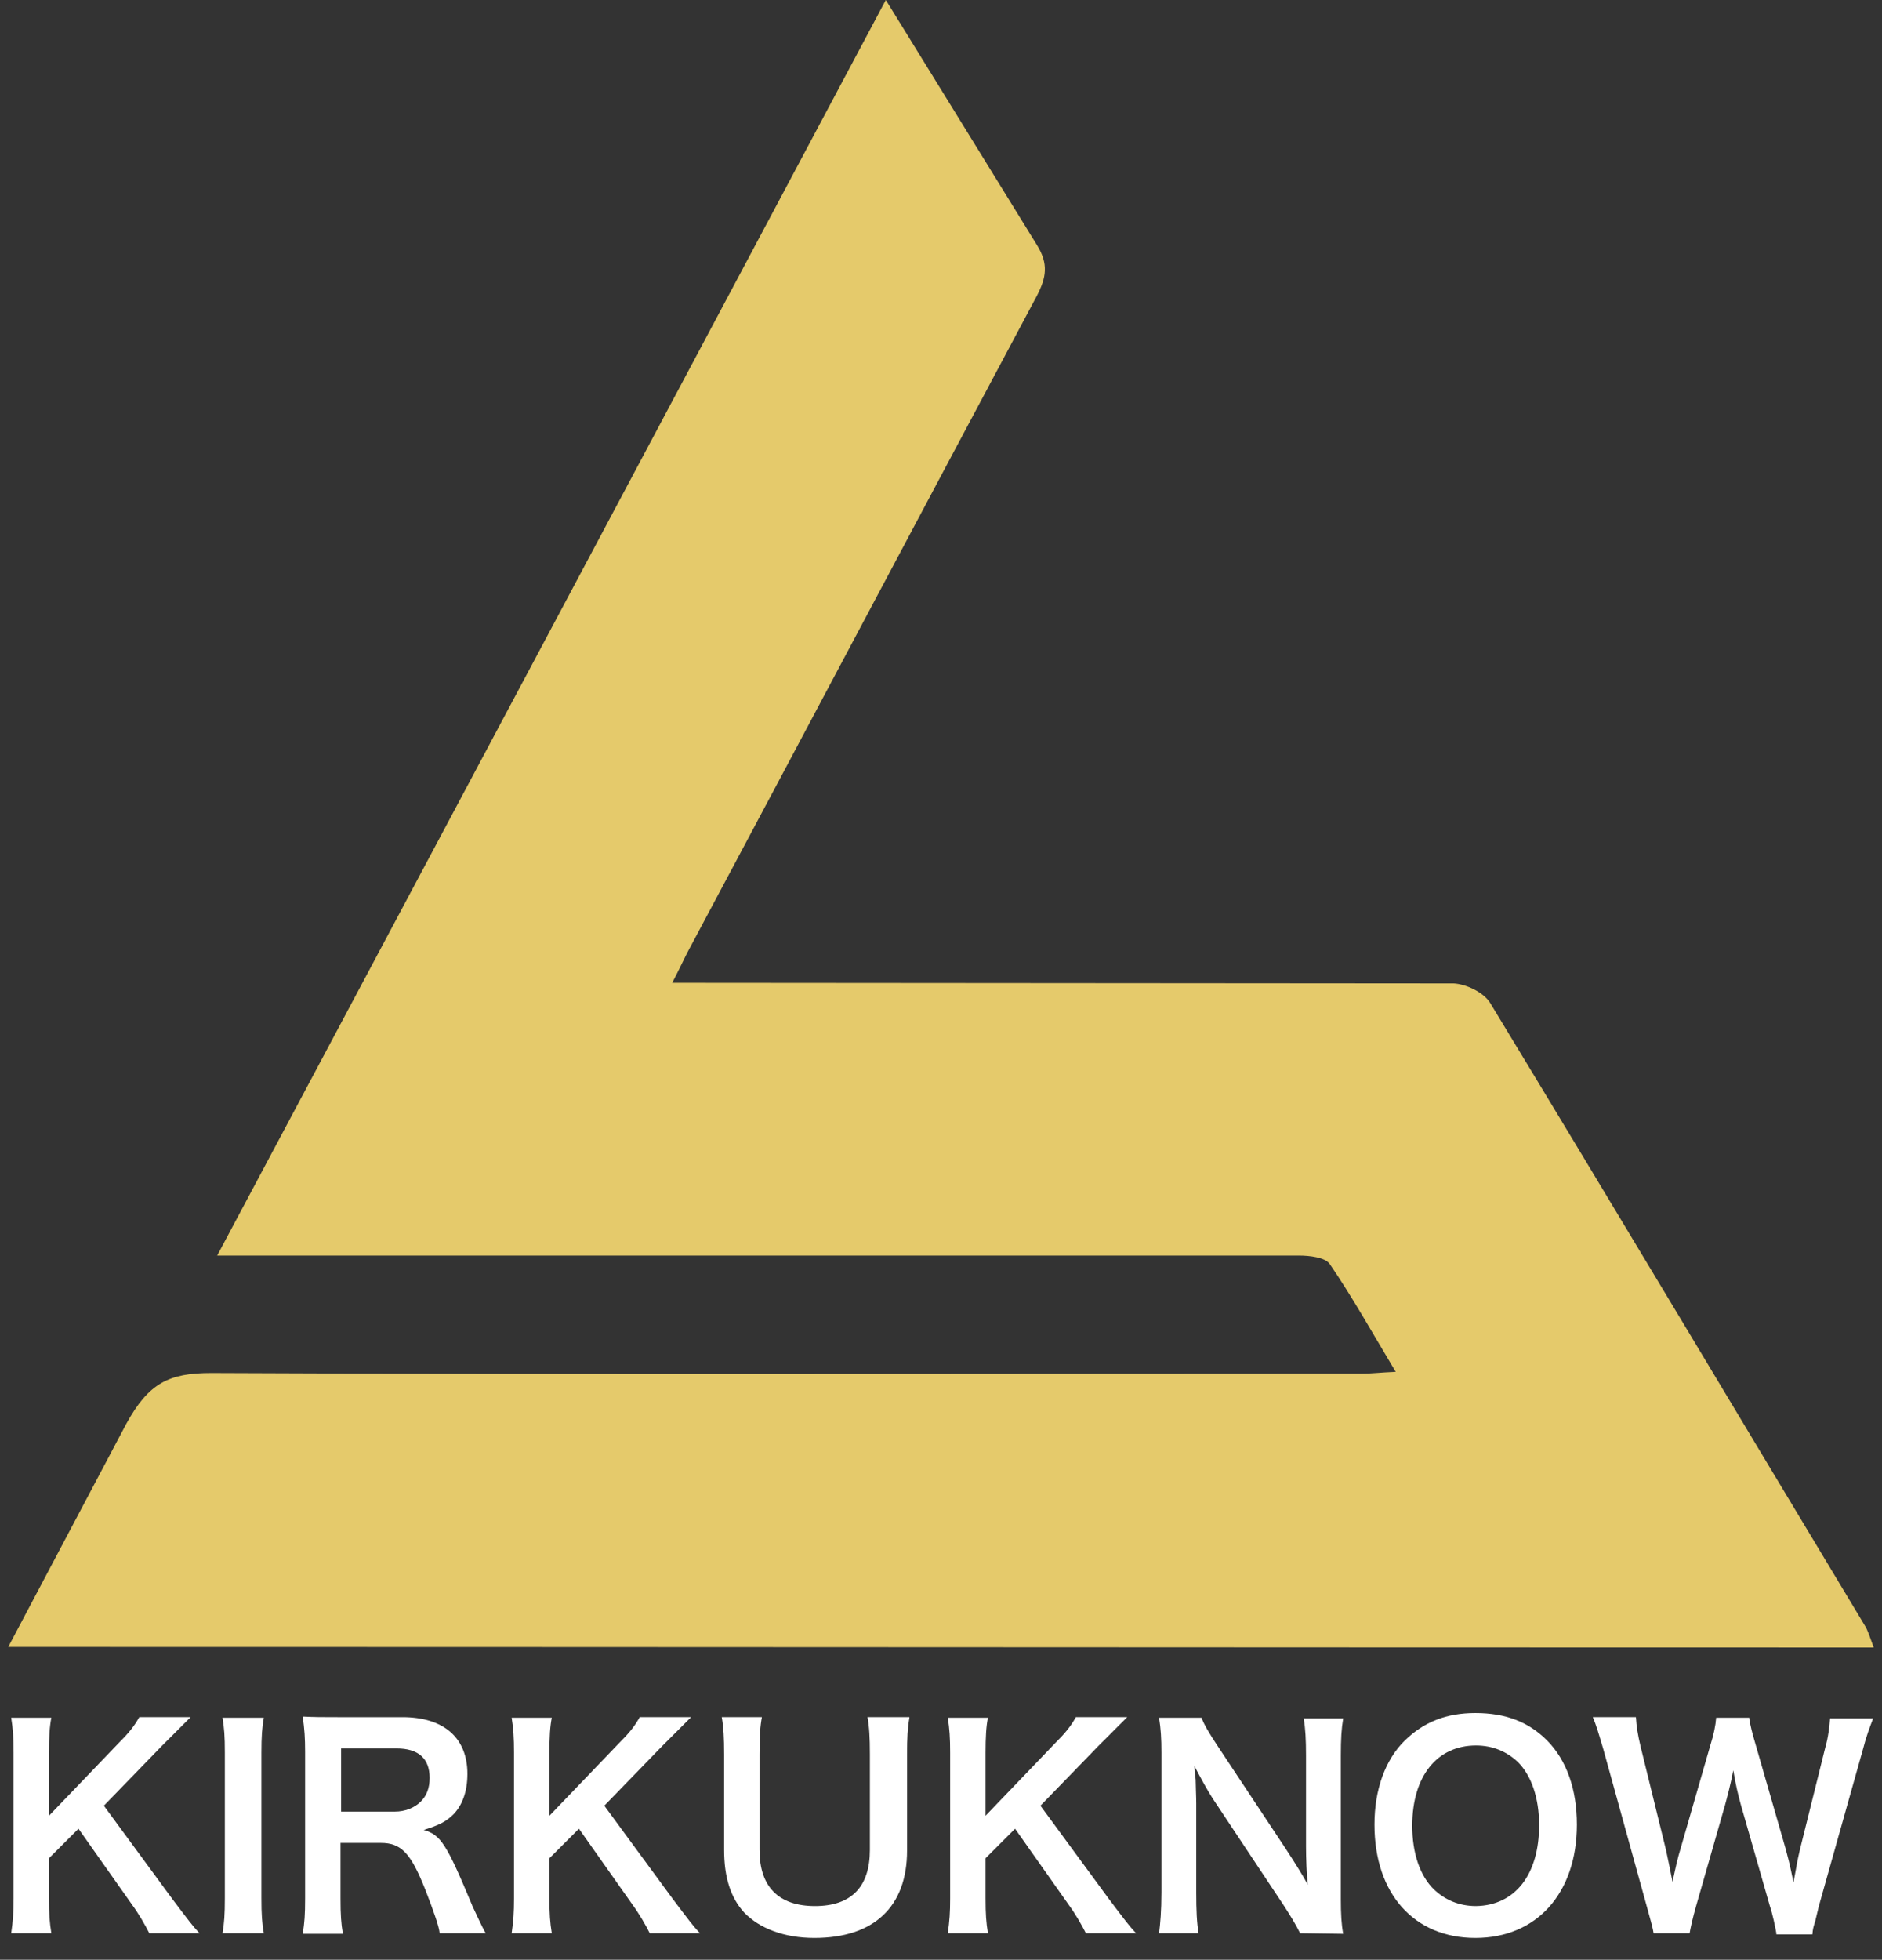
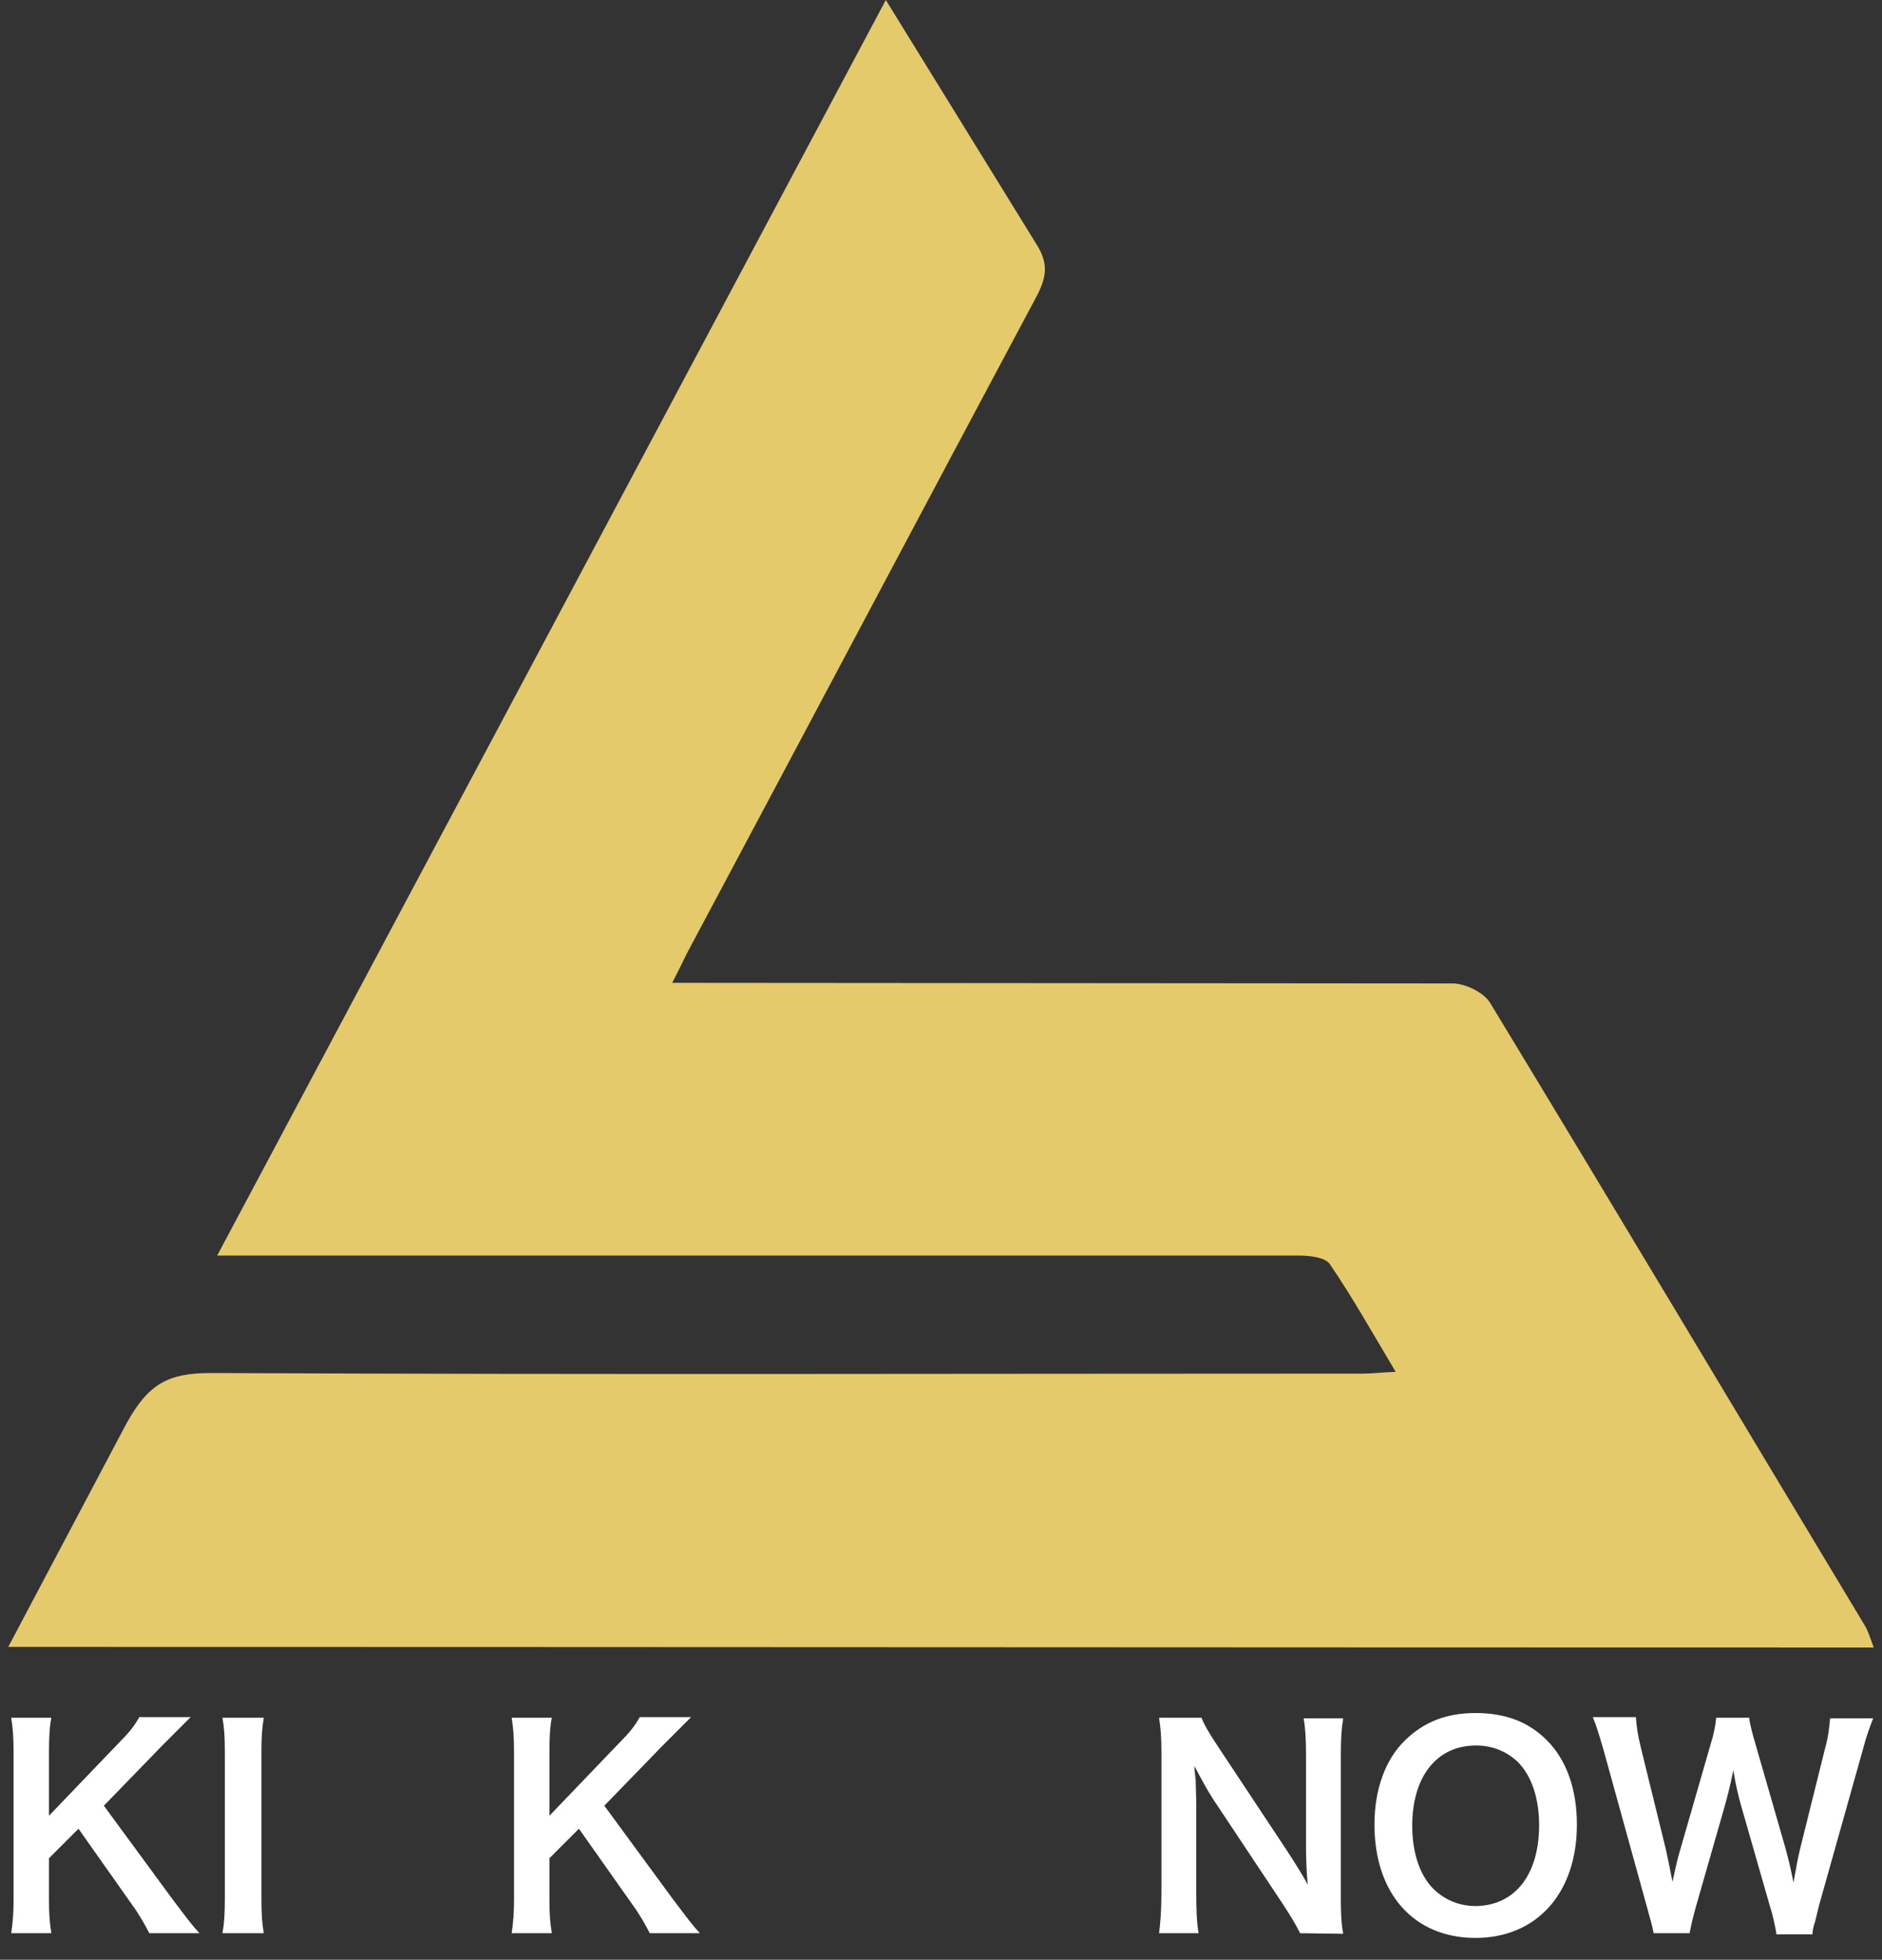
<svg xmlns="http://www.w3.org/2000/svg" version="1.1" id="Layer_1" x="0px" y="0px" viewBox="0 0 318.9 332" style="enable-background:new 0 0 318.9 332;" xml:space="preserve">
  <rect x="0" y="0" width="318.9" height="332" fill="#333333" stroke="none" />
  <style type="text/css">
	.st0{fill:#E5CA6B;}
	.st1{fill:#FFFFFF;}
</style>
  <g>
    <path class="st0" d="M316,275.4c-21.2-35.2-42.2-70.4-63.5-105.5c-1.1-1.8-4.1-3.2-6.2-3.3c-0.9,0-1.9,0-2.8,0l-129.6-0.1   c1-1.9,1.7-3.4,2.5-5c19.8-37.1,39.5-74.3,59.3-111.4c1.6-3.1,2-5.4,0-8.6L150.1,0C112.2,71.2,74.7,141.6,36.8,212.7   c18.2,0,35.6,0,52.9,0c43.5,0,86.9,0,130.4,0c1.8,0,4.4,0.3,5.2,1.4c3.9,5.7,7.3,11.8,11.2,18.3c-2.5,0.1-4,0.3-5.6,0.3   c-65,0-130,0.2-195.1-0.1c-7.2,0-10.6,1.7-14.4,8.6L1.4,279c105.8,0,210.7,0.1,316.1,0.1C316.8,277.2,316.5,276.2,316,275.4z" />
    <g>
      <path class="st1" d="M29.2,321.7c2.8,3.7,3.3,4.4,4.6,5.8h-8.5c-0.7-1.4-1.8-3.3-2.9-4.8l-9.1-12.9l-5,5v6.8c0,2.7,0.1,4,0.4,5.9    H1.9c0.3-2.1,0.4-3.5,0.4-5.9v-24.7c0-2.5-0.1-4-0.4-5.9h6.8c-0.3,1.5-0.4,3.3-0.4,5.9v10.7L20,295.4c1.8-1.8,2.7-2.9,3.6-4.5h8.7    c-1.3,1.3-2.8,2.8-4.9,4.9l-9.8,10.1L29.2,321.7z" />
      <path class="st1" d="M44.7,291c-0.3,1.7-0.4,3.2-0.4,5.9v24.7c0,2.7,0.1,4.2,0.4,5.9h-7c0.3-1.7,0.4-3.2,0.4-5.9v-24.7    c0-2.8-0.1-4.1-0.4-5.9H44.7z" />
-       <path class="st1" d="M74.5,327.5c-0.1-1.1-0.9-3.4-2.4-7.3c-2.5-6.3-4.1-8-7.6-8h-6.8v9.4c0,2.8,0.1,4.2,0.4,6h-6.8    c0.3-1.9,0.4-3.2,0.4-6v-24.8c0-2.4-0.1-3.8-0.4-6c1.9,0.1,3.4,0.1,5.9,0.1h11c7,0,11,3.5,11,9.6c0,2.9-0.8,5.2-2.3,6.8    c-1.3,1.3-2.5,1.9-5.1,2.7c2.9,0.9,3.8,2.2,8.3,13c0.4,0.8,1.5,3.3,2.2,4.5L74.5,327.5L74.5,327.5z M66.9,306.9    c1.7,0,3.3-0.6,4.4-1.7c1-1,1.5-2.3,1.5-4c0-3.3-1.9-5-5.6-5h-9.4v10.7H66.9z" />
      <path class="st1" d="M114,321.7c2.8,3.7,3.3,4.4,4.6,5.8h-8.5c-0.7-1.4-1.8-3.3-2.9-4.8l-9.1-12.9l-5,5v6.8c0,2.7,0.1,4,0.4,5.9    h-6.8c0.3-2.1,0.4-3.5,0.4-5.9v-24.7c0-2.5-0.1-4-0.4-5.9h6.8c-0.3,1.5-0.4,3.3-0.4,5.9v10.7l11.7-12.2c1.8-1.8,2.7-2.9,3.6-4.5    h8.7c-1.3,1.3-2.8,2.8-4.9,4.9l-9.8,10.1L114,321.7z" />
-       <path class="st1" d="M154.1,291c-0.3,1.7-0.4,3.4-0.4,6.2v16.3c0,9.5-5.6,14.8-15.7,14.8c-5.1,0-9.3-1.6-11.9-4.3    c-2.3-2.5-3.4-6-3.4-10.6v-16.2c0-2.8-0.1-4.6-0.4-6.3h6.8c-0.3,1.6-0.4,3.3-0.4,6.3v16.2c0,6.2,3.2,9.5,9.4,9.5s9.3-3.3,9.3-9.5    v-16.2c0-2.9-0.1-4.6-0.4-6.3h7.1V291z" />
-       <path class="st1" d="M187.9,321.7c2.8,3.7,3.3,4.4,4.6,5.8H184c-0.7-1.4-1.8-3.3-2.9-4.8l-9.1-12.9l-5,5v6.8c0,2.7,0.1,4,0.4,5.9    h-6.8c0.3-2.1,0.4-3.5,0.4-5.9v-24.7c0-2.5-0.1-4-0.4-5.9h6.8c-0.3,1.5-0.4,3.3-0.4,5.9v10.7l11.7-12.2c1.8-1.8,2.7-2.9,3.6-4.5    h8.7c-1.3,1.3-2.8,2.8-4.9,4.9l-9.8,10.1L187.9,321.7z" />
      <path class="st1" d="M220.3,327.5c-0.8-1.6-1.6-2.9-2.9-4.9l-11.9-17.9c-0.9-1.4-2-3.4-3.1-5.5c0,0.6,0,0.6,0.2,2.3    c0,0.9,0.1,2.9,0.1,4v15.1c0,3.1,0.1,5.2,0.4,6.9h-6.7c0.2-1.5,0.4-3.8,0.4-6.9v-23.7c0-2.4-0.1-4-0.4-5.9h7.2    c0.4,1.1,1.2,2.5,2.8,4.9l11.6,17.5c1.1,1.7,2.6,4,3.6,5.9c-0.2-1.8-0.3-4.5-0.3-6.5v-15.4c0-2.7-0.1-4.6-0.4-6.3h6.7    c-0.3,1.8-0.4,3.5-0.4,6.3v24.3c0,2.6,0.1,4.3,0.4,5.9L220.3,327.5L220.3,327.5z" />
      <path class="st1" d="M262.1,294.8c3.4,3.4,5.1,8.4,5.1,14.3c0,11.6-6.8,19.2-17.2,19.2s-17.1-7.5-17.1-19.2c0-5.9,1.8-11,5.2-14.3    c3.2-3.1,7-4.6,11.9-4.6C255.1,290.2,259,291.7,262.1,294.8 M260.8,309.2c0-4.6-1.3-8.4-3.6-10.7c-1.9-1.8-4.3-2.8-7.1-2.8    c-6.6,0-10.8,5.2-10.8,13.6c0,4.6,1.3,8.5,3.7,10.8c1.9,1.8,4.3,2.8,7.1,2.8C256.7,322.8,260.8,317.6,260.8,309.2" />
      <path class="st1" d="M301,327.5c-0.2-1.1-0.6-3.1-1.1-4.6l-4.9-17.1c-0.5-1.8-0.9-3.5-1.3-5.9c-0.5,2.6-1,4.4-1.4,5.9l-4.9,17.1    c-0.6,2.1-0.9,3.5-1.1,4.6h-6.1c-0.2-1.1-0.2-1.1-1.2-4.7l-7.3-26.4c-0.8-2.7-1.2-4.1-1.8-5.5h7.3c0.1,1.6,0.3,2.9,0.8,5l4.3,17.5    c0.3,1.4,0.8,3.8,1.1,5.4c0.6-2.8,0.9-4.1,1.3-5.4l5.1-17.7c0.6-1.9,0.9-3.4,1-4.7h5.6c0.1,1.1,0.6,2.9,1.1,4.6l5.1,17.7    c0.3,1.2,0.6,2.1,1.3,5.6c0.2-1.1,0.2-1.1,0.5-2.7c0.1-0.7,0.5-2.5,0.6-2.9l4.3-17.3c0.5-1.7,0.7-3.6,0.8-4.9h7.3    c-0.6,1.6-1.1,2.8-1.8,5.5l-7.4,26.3c-0.3,1.3-0.5,2.1-0.6,2.5c-0.4,1.3-0.4,1.3-0.5,2.3H301V327.5z" />
    </g>
  </g>
</svg>